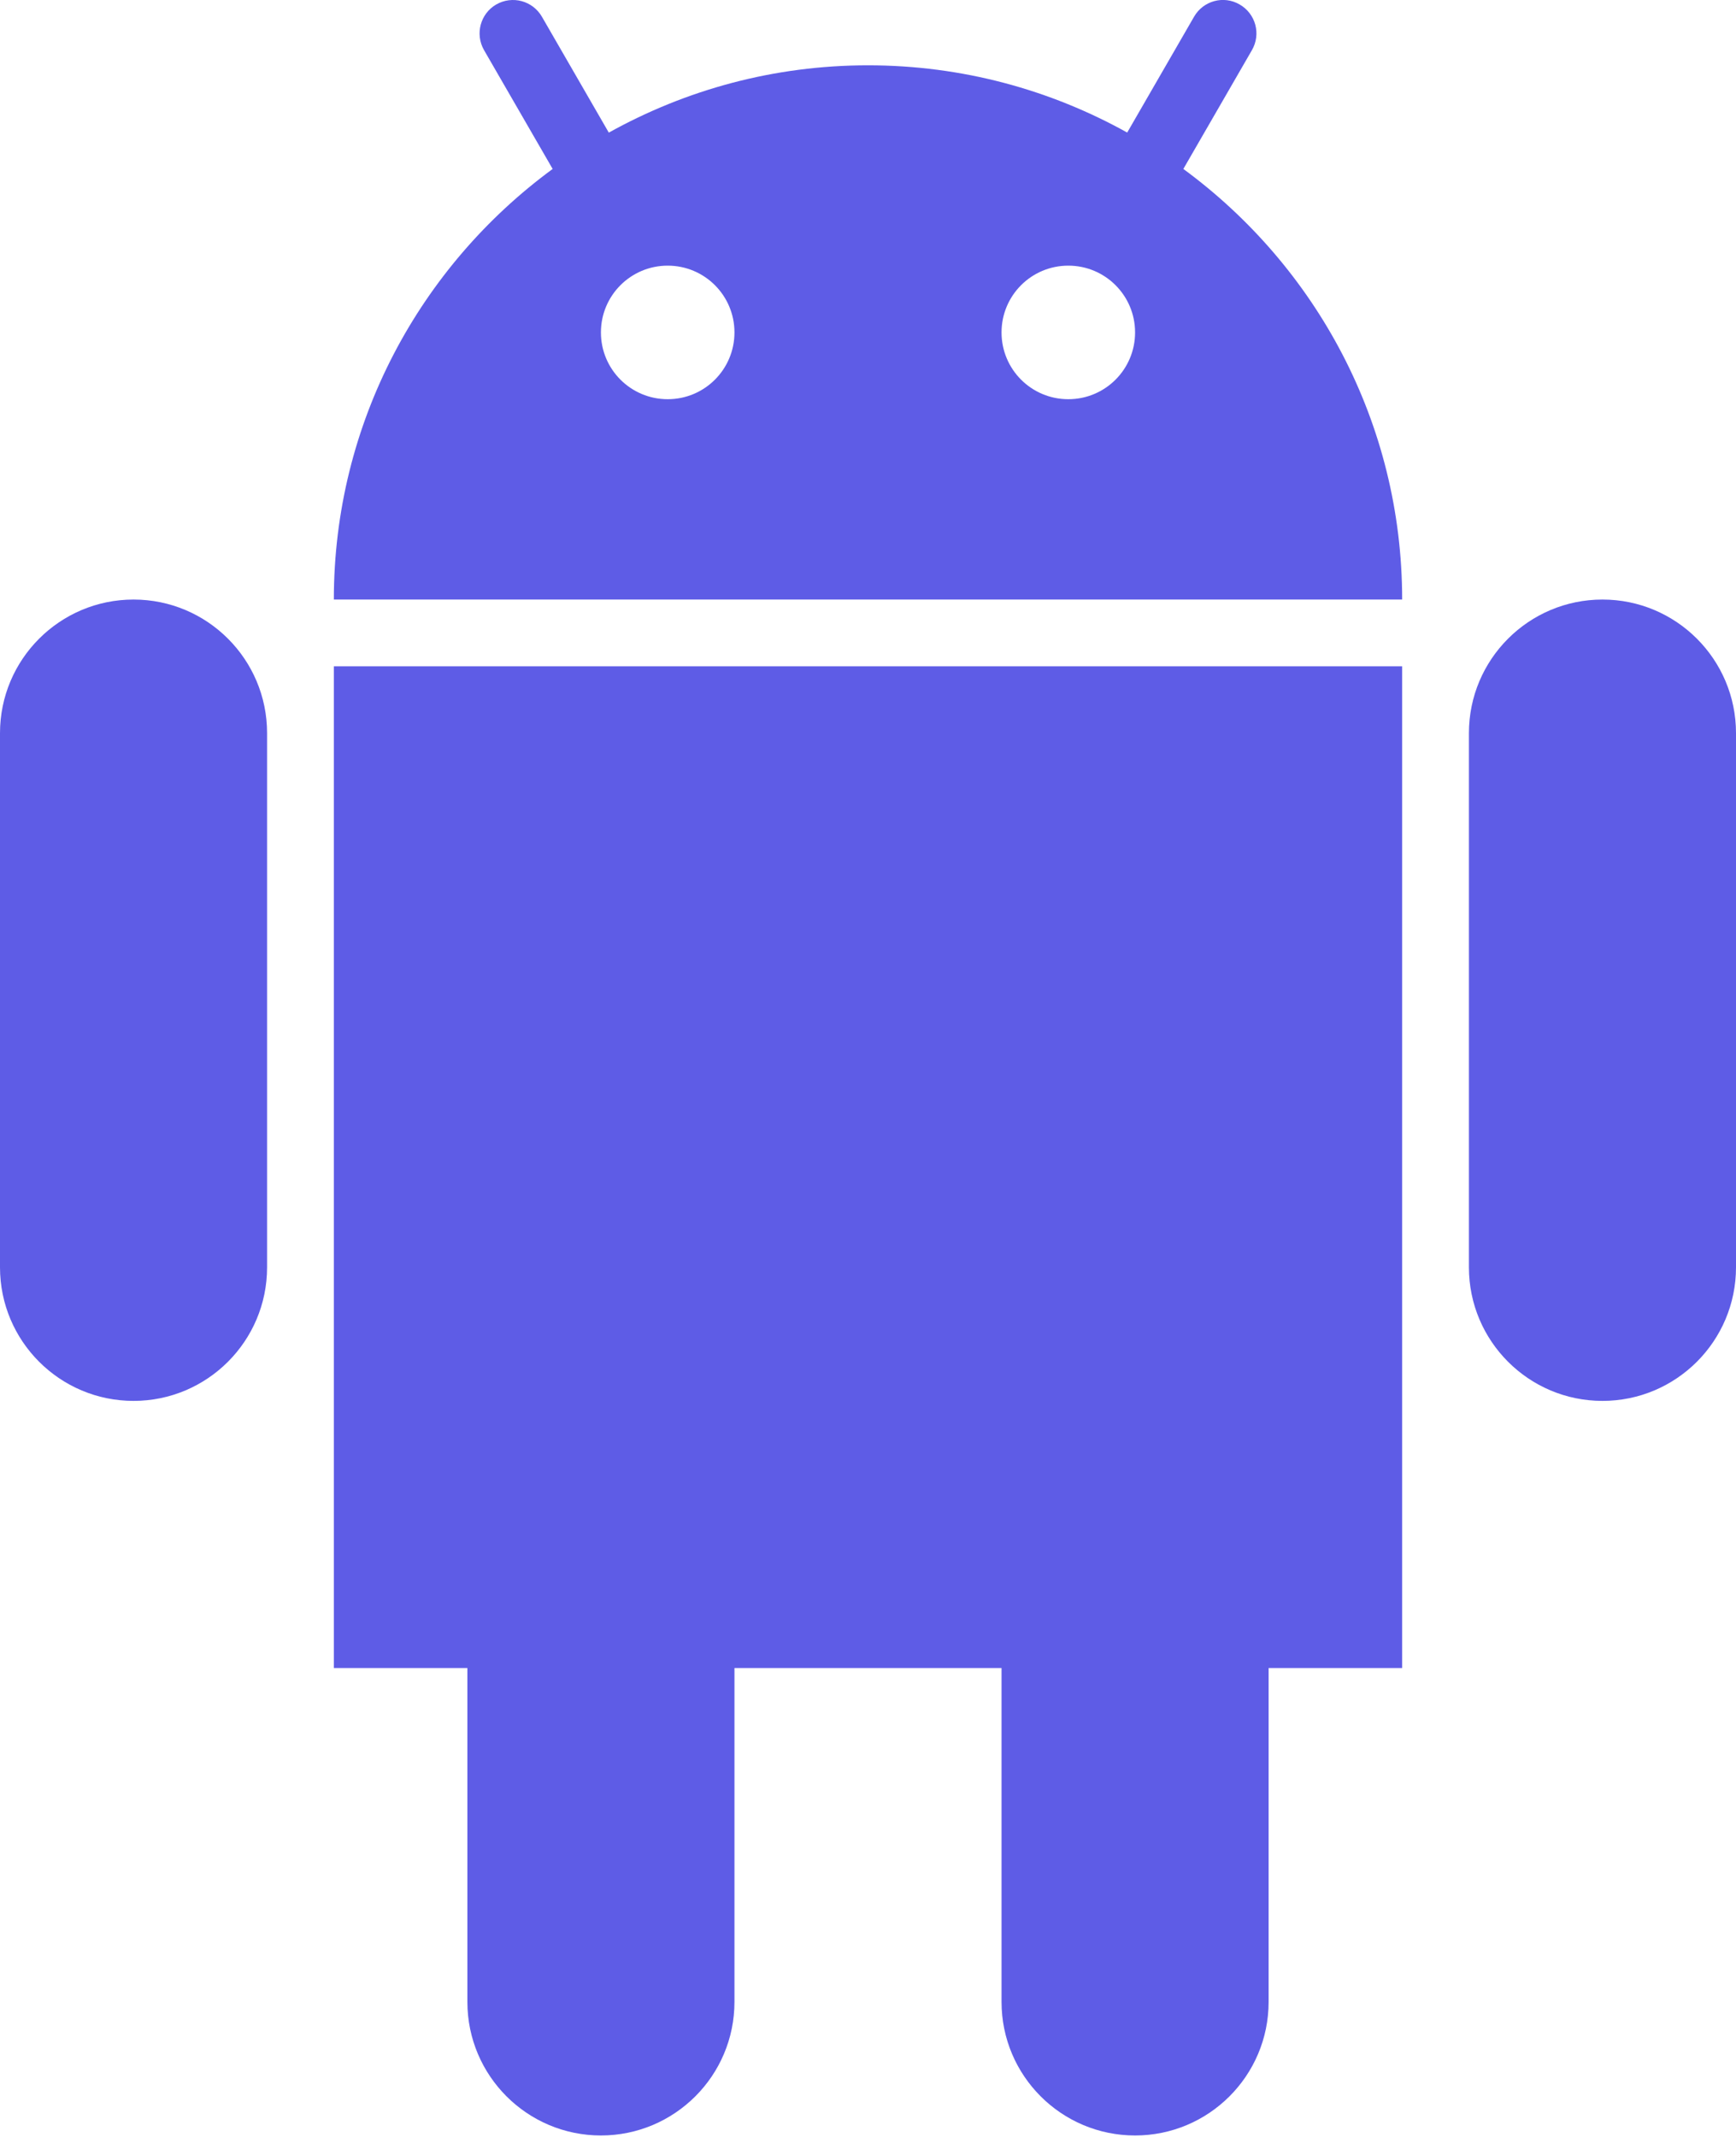
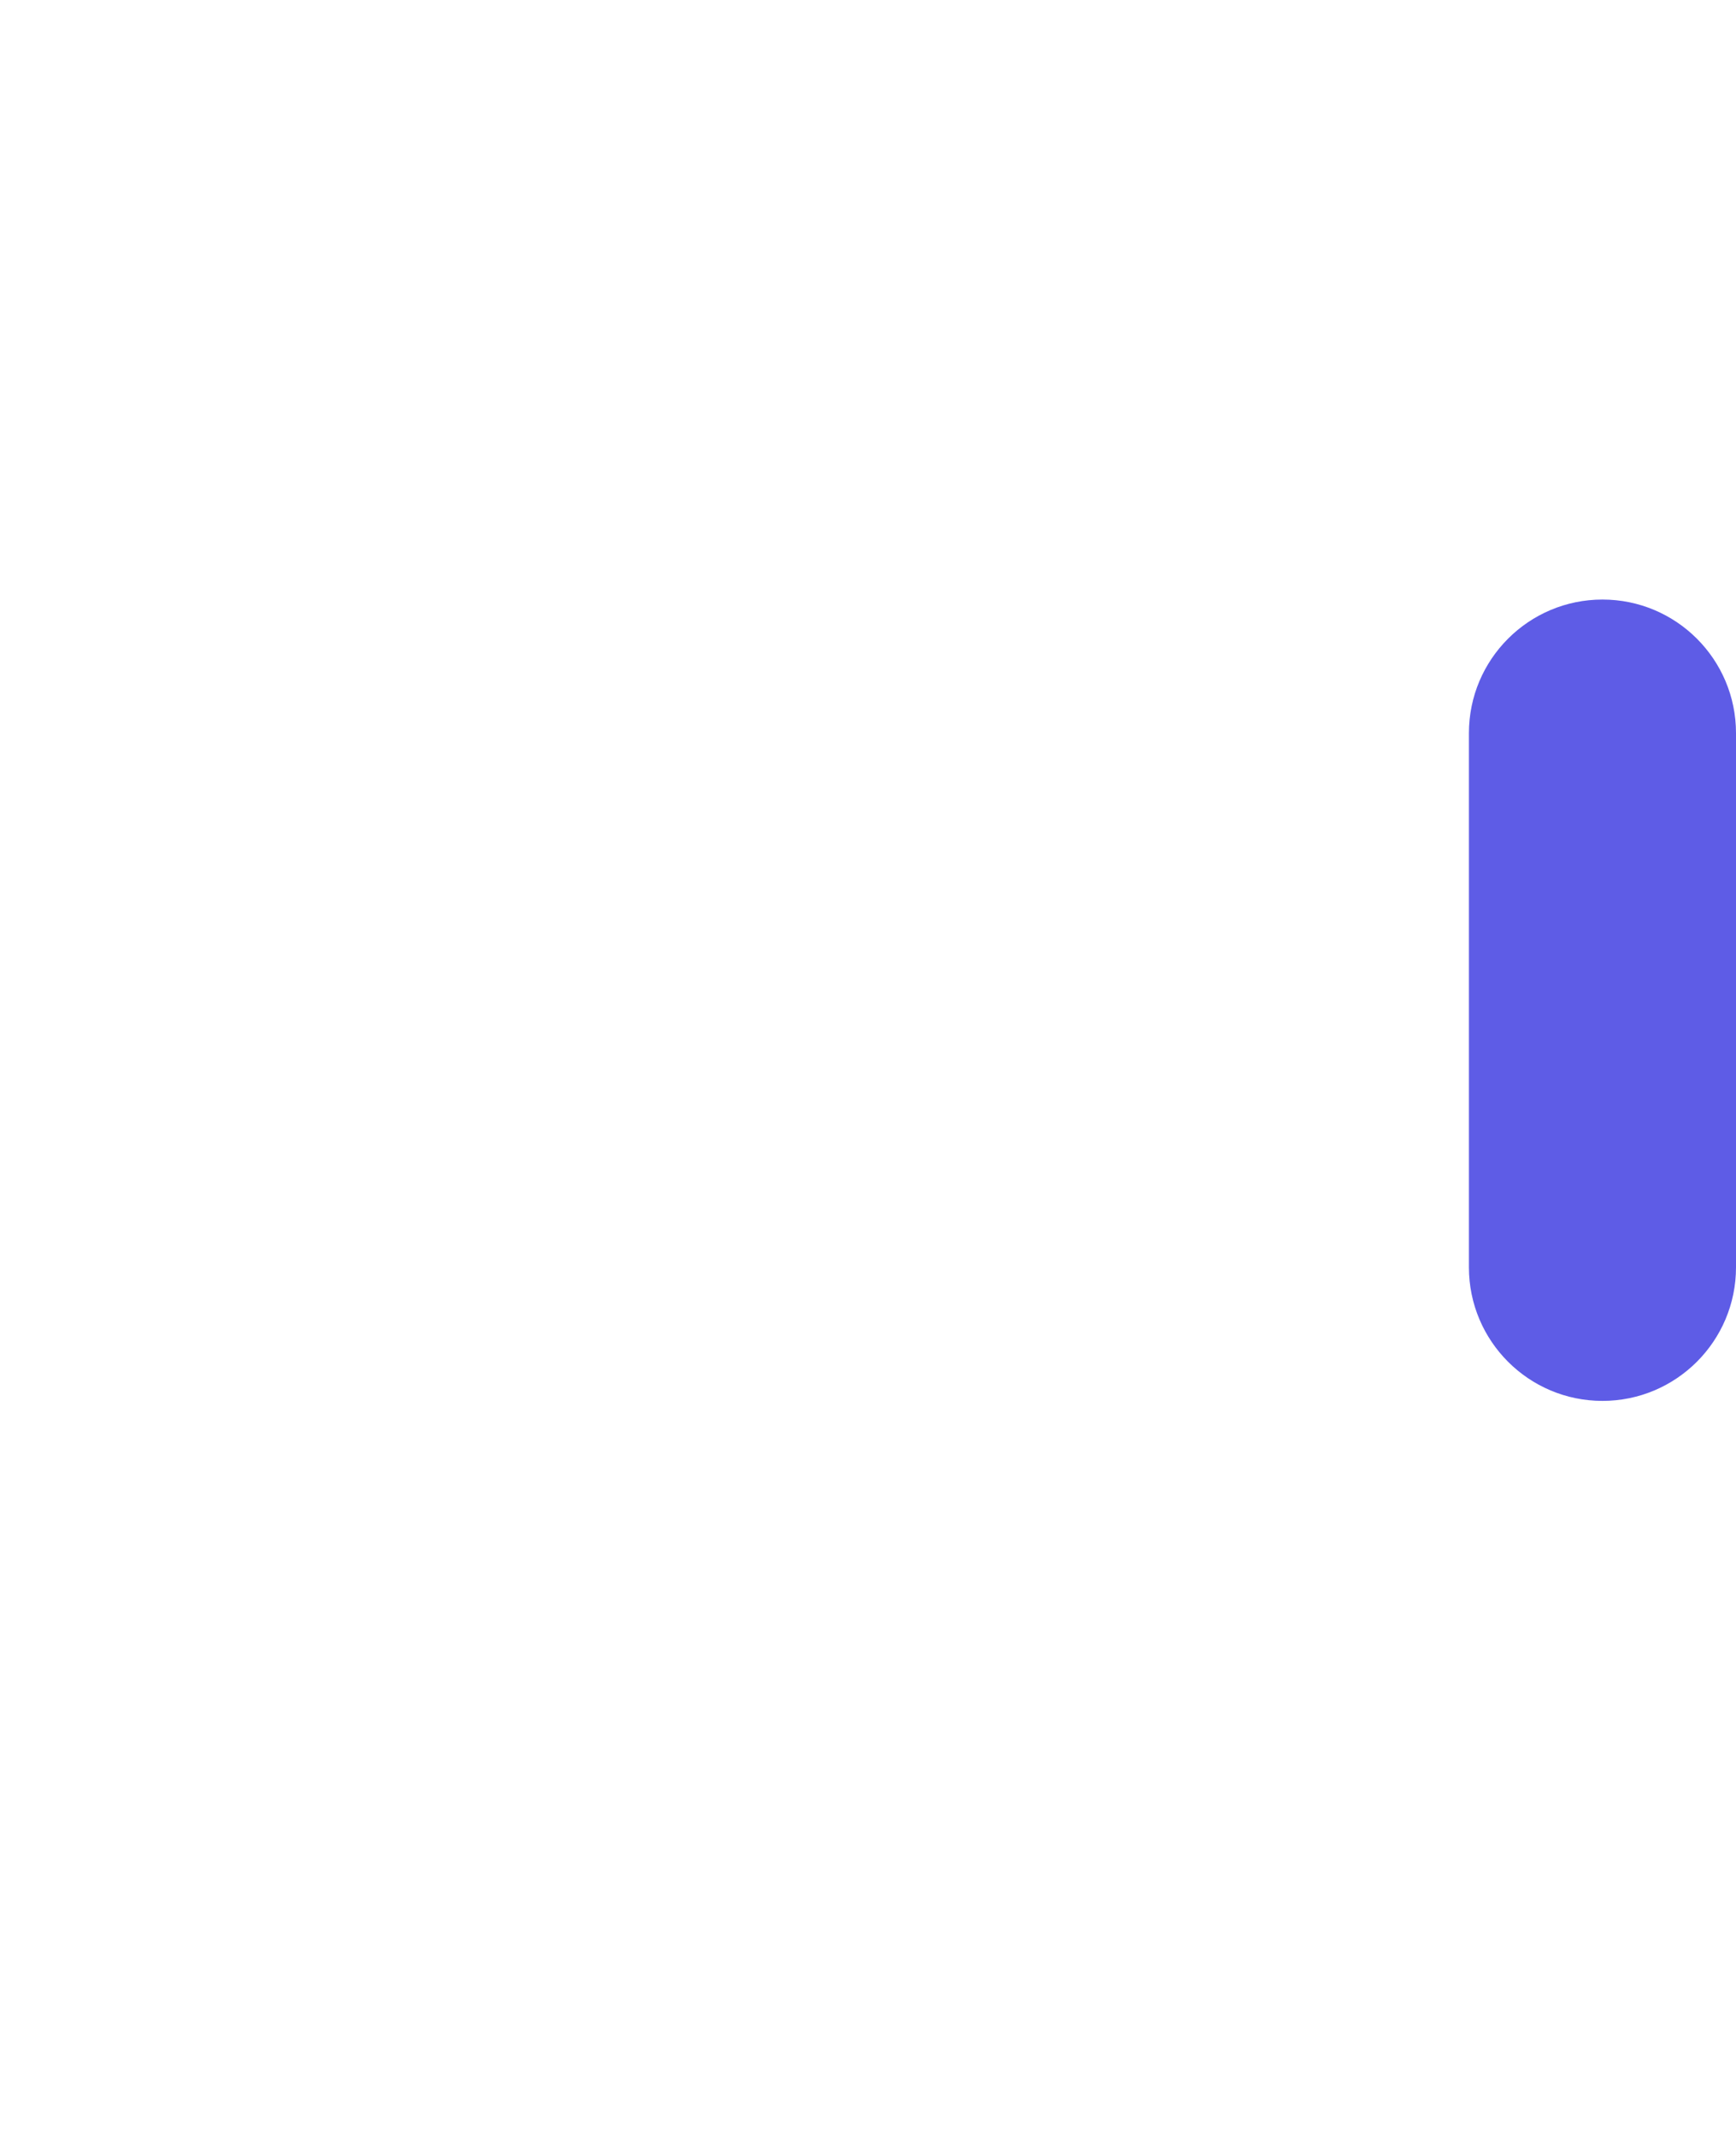
<svg xmlns="http://www.w3.org/2000/svg" width="26px" height="32px" viewBox="0 0 26 32" version="1.1">
  <title>iconfinder_android_317758</title>
  <g id="Page-1" stroke="none" stroke-width="1" fill="none" fill-rule="evenodd">
    <g id="iconfinder_android_317758" fill="#5E5CE6" fill-rule="nonzero">
-       <path d="M2,8.978 C0.896,8.978 0,9.874 0,10.978 L0,18.978 C0,20.082 0.896,20.978 2,20.978 C3.104,20.978 4,20.082 4,18.978 L4,10.978 C4,9.873 3.104,8.978 2,8.978 Z" id="Path" />
      <path d="M24,8.978 C22.896,8.978 22,9.874 22,10.978 L22,18.978 C22,20.082 22.896,20.978 24,20.978 C25.104,20.978 26,20.082 26,18.978 L26,10.978 C26,9.873 25.104,8.978 24,8.978 Z" id="Path" />
-       <path d="M5,24.978 L7,24.978 L7,29.978 C7,31.082 7.896,31.978 9,31.978 C10.104,31.978 11,31.082 11,29.978 L11,24.978 L15,24.978 L15,29.978 C15,31.082 15.896,31.978 17,31.978 C18.104,31.978 19,31.082 19,29.978 L19,24.978 L21,24.978 L21,9.978 L5,9.978 L5,24.978 Z" id="Path" />
-       <path d="M17.723,2.53 L18.75,0.751 C18.889,0.511 18.807,0.206 18.566,0.067 C18.328,-0.072 18.021,0.01 17.883,0.251 L16.882,1.985 C15.732,1.345 14.41,0.978 13,0.978 C11.591,0.978 10.269,1.345 9.118,1.986 L8.116,0.25 C7.977,0.011 7.673,-0.071 7.432,0.067 C7.194,0.205 7.112,0.51 7.249,0.75 L8.277,2.53 C6.294,3.986 5,6.328 5,8.978 L21,8.978 C21,6.328 19.706,3.986 17.723,2.53 Z M10,5.978 C9.447,5.978 9,5.531 9,4.978 C9,4.425 9.447,3.978 10,3.978 C10.553,3.978 11,4.425 11,4.978 C11,5.531 10.553,5.978 10,5.978 Z M16,5.978 C15.447,5.978 15,5.531 15,4.978 C15,4.425 15.447,3.978 16,3.978 C16.553,3.978 17,4.425 17,4.978 C17,5.531 16.553,5.978 16,5.978 Z" id="Shape" />
    </g>
  </g>
</svg>